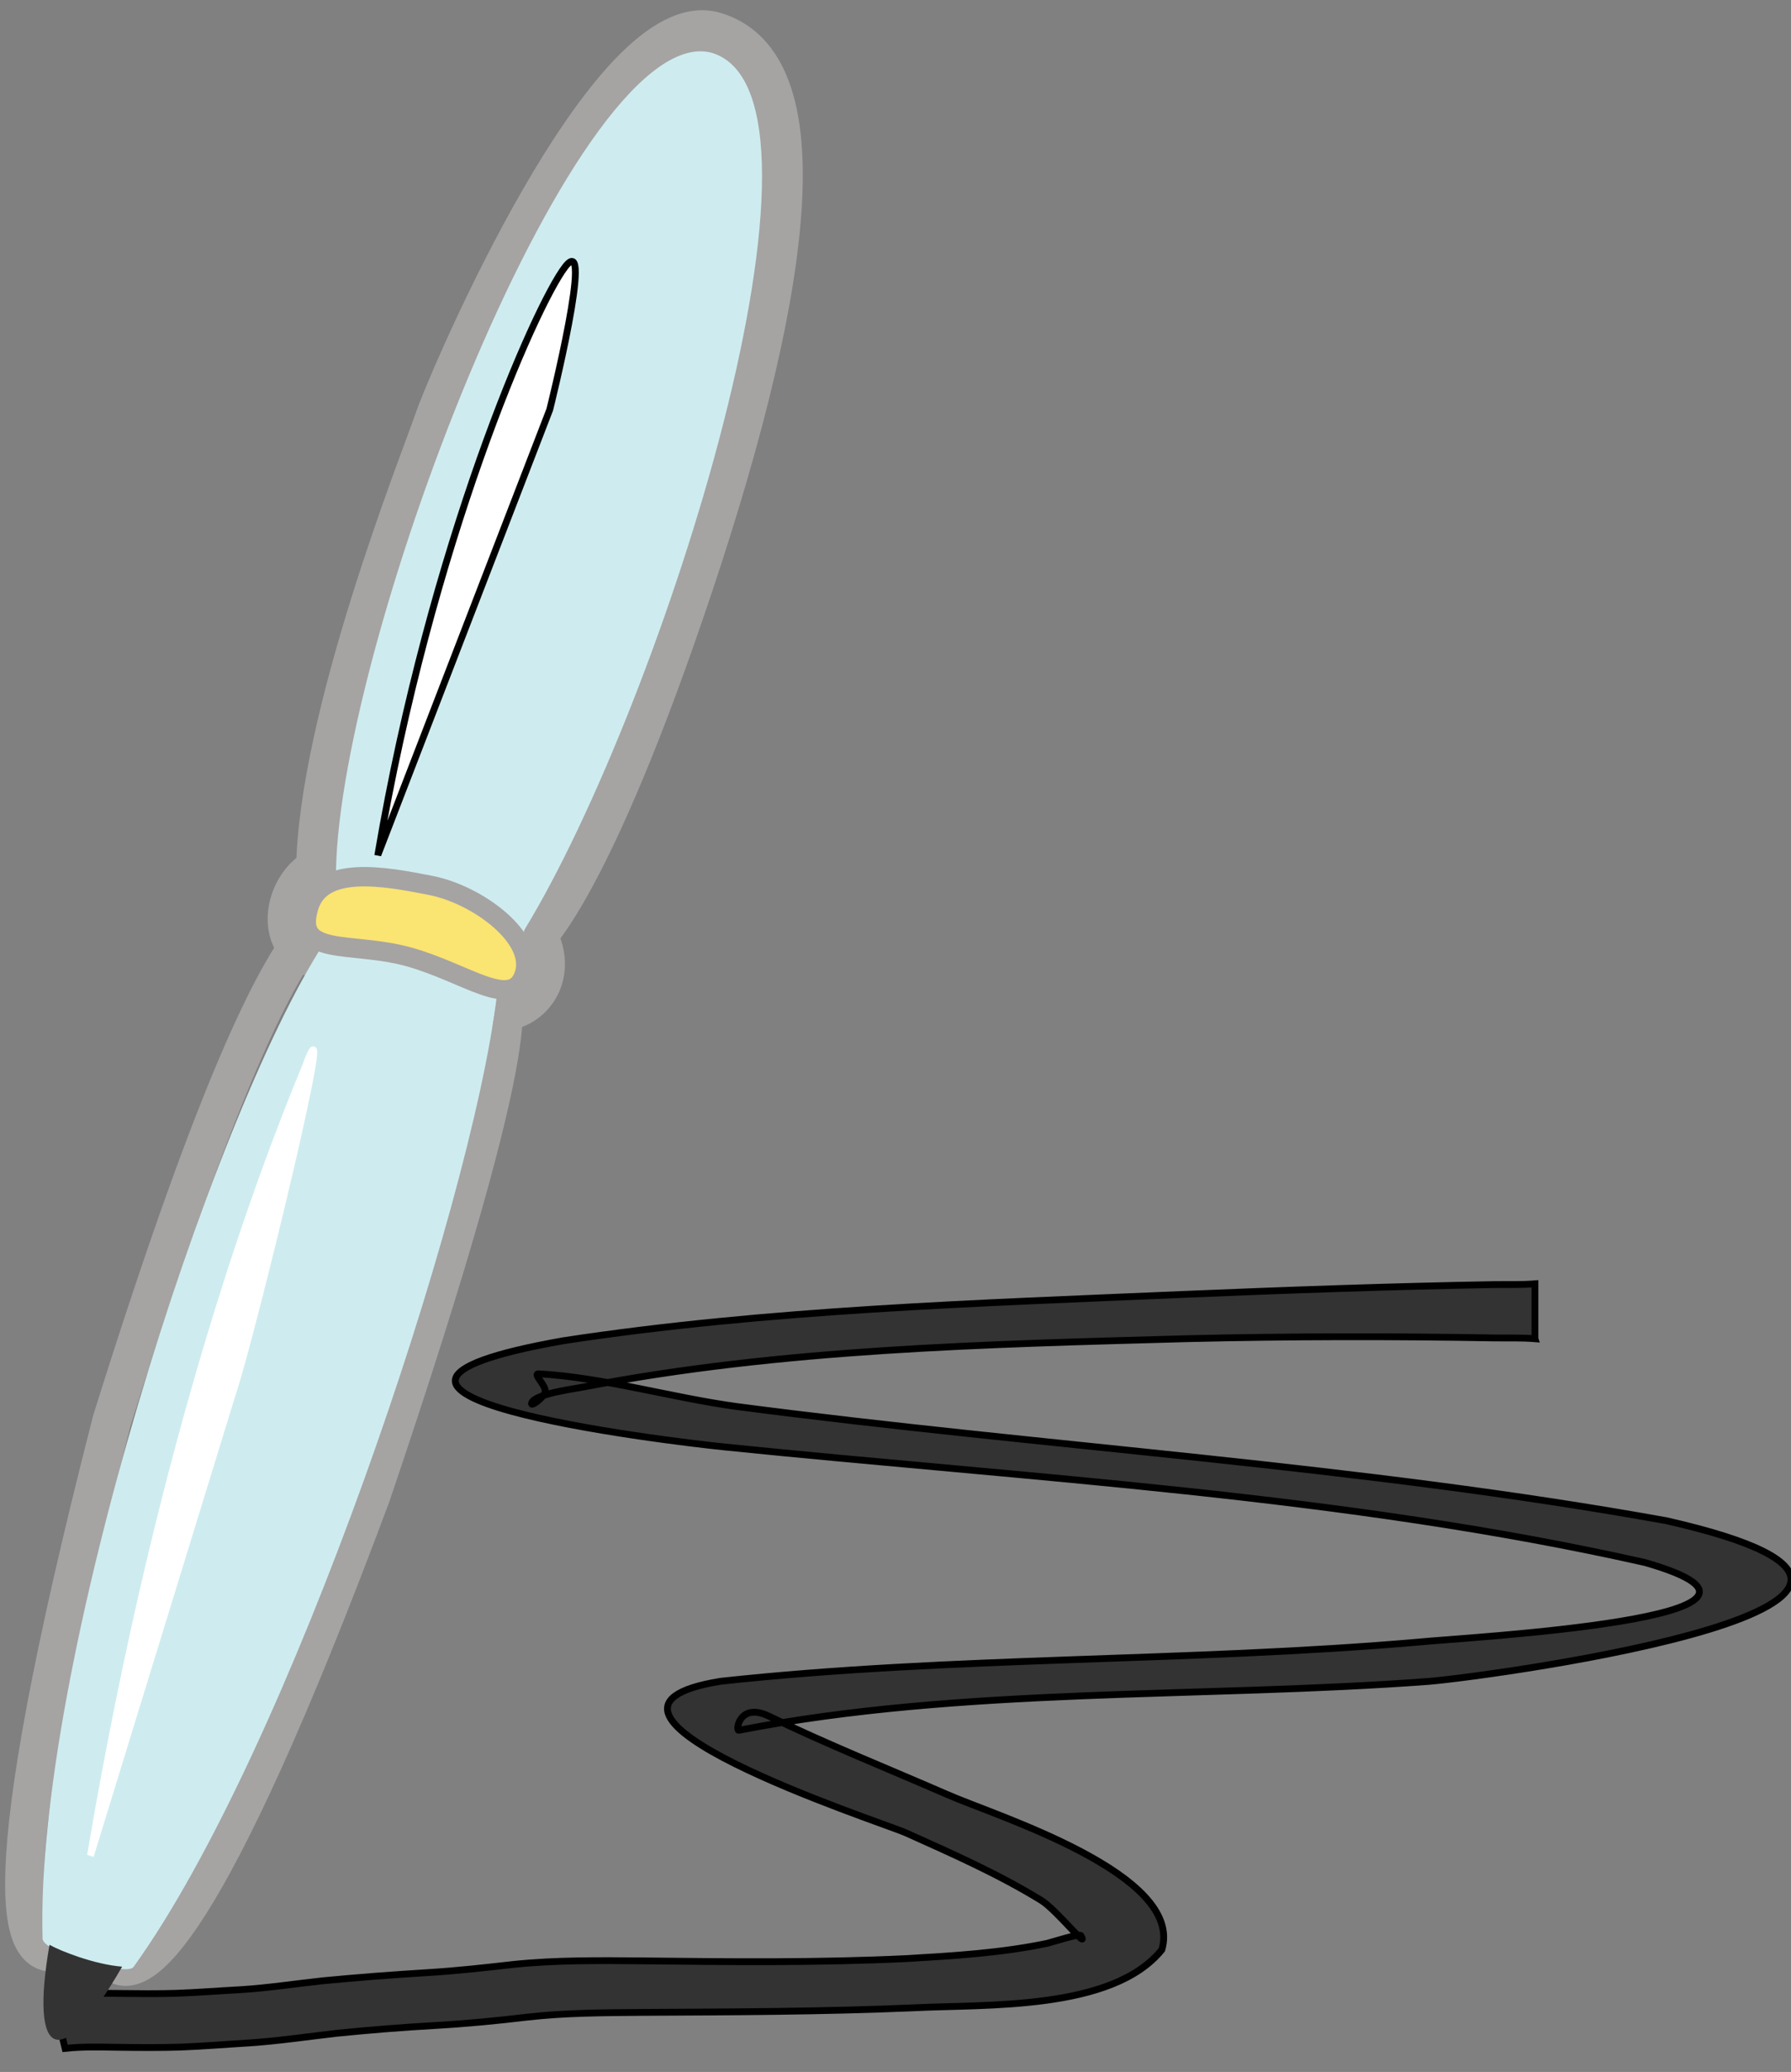
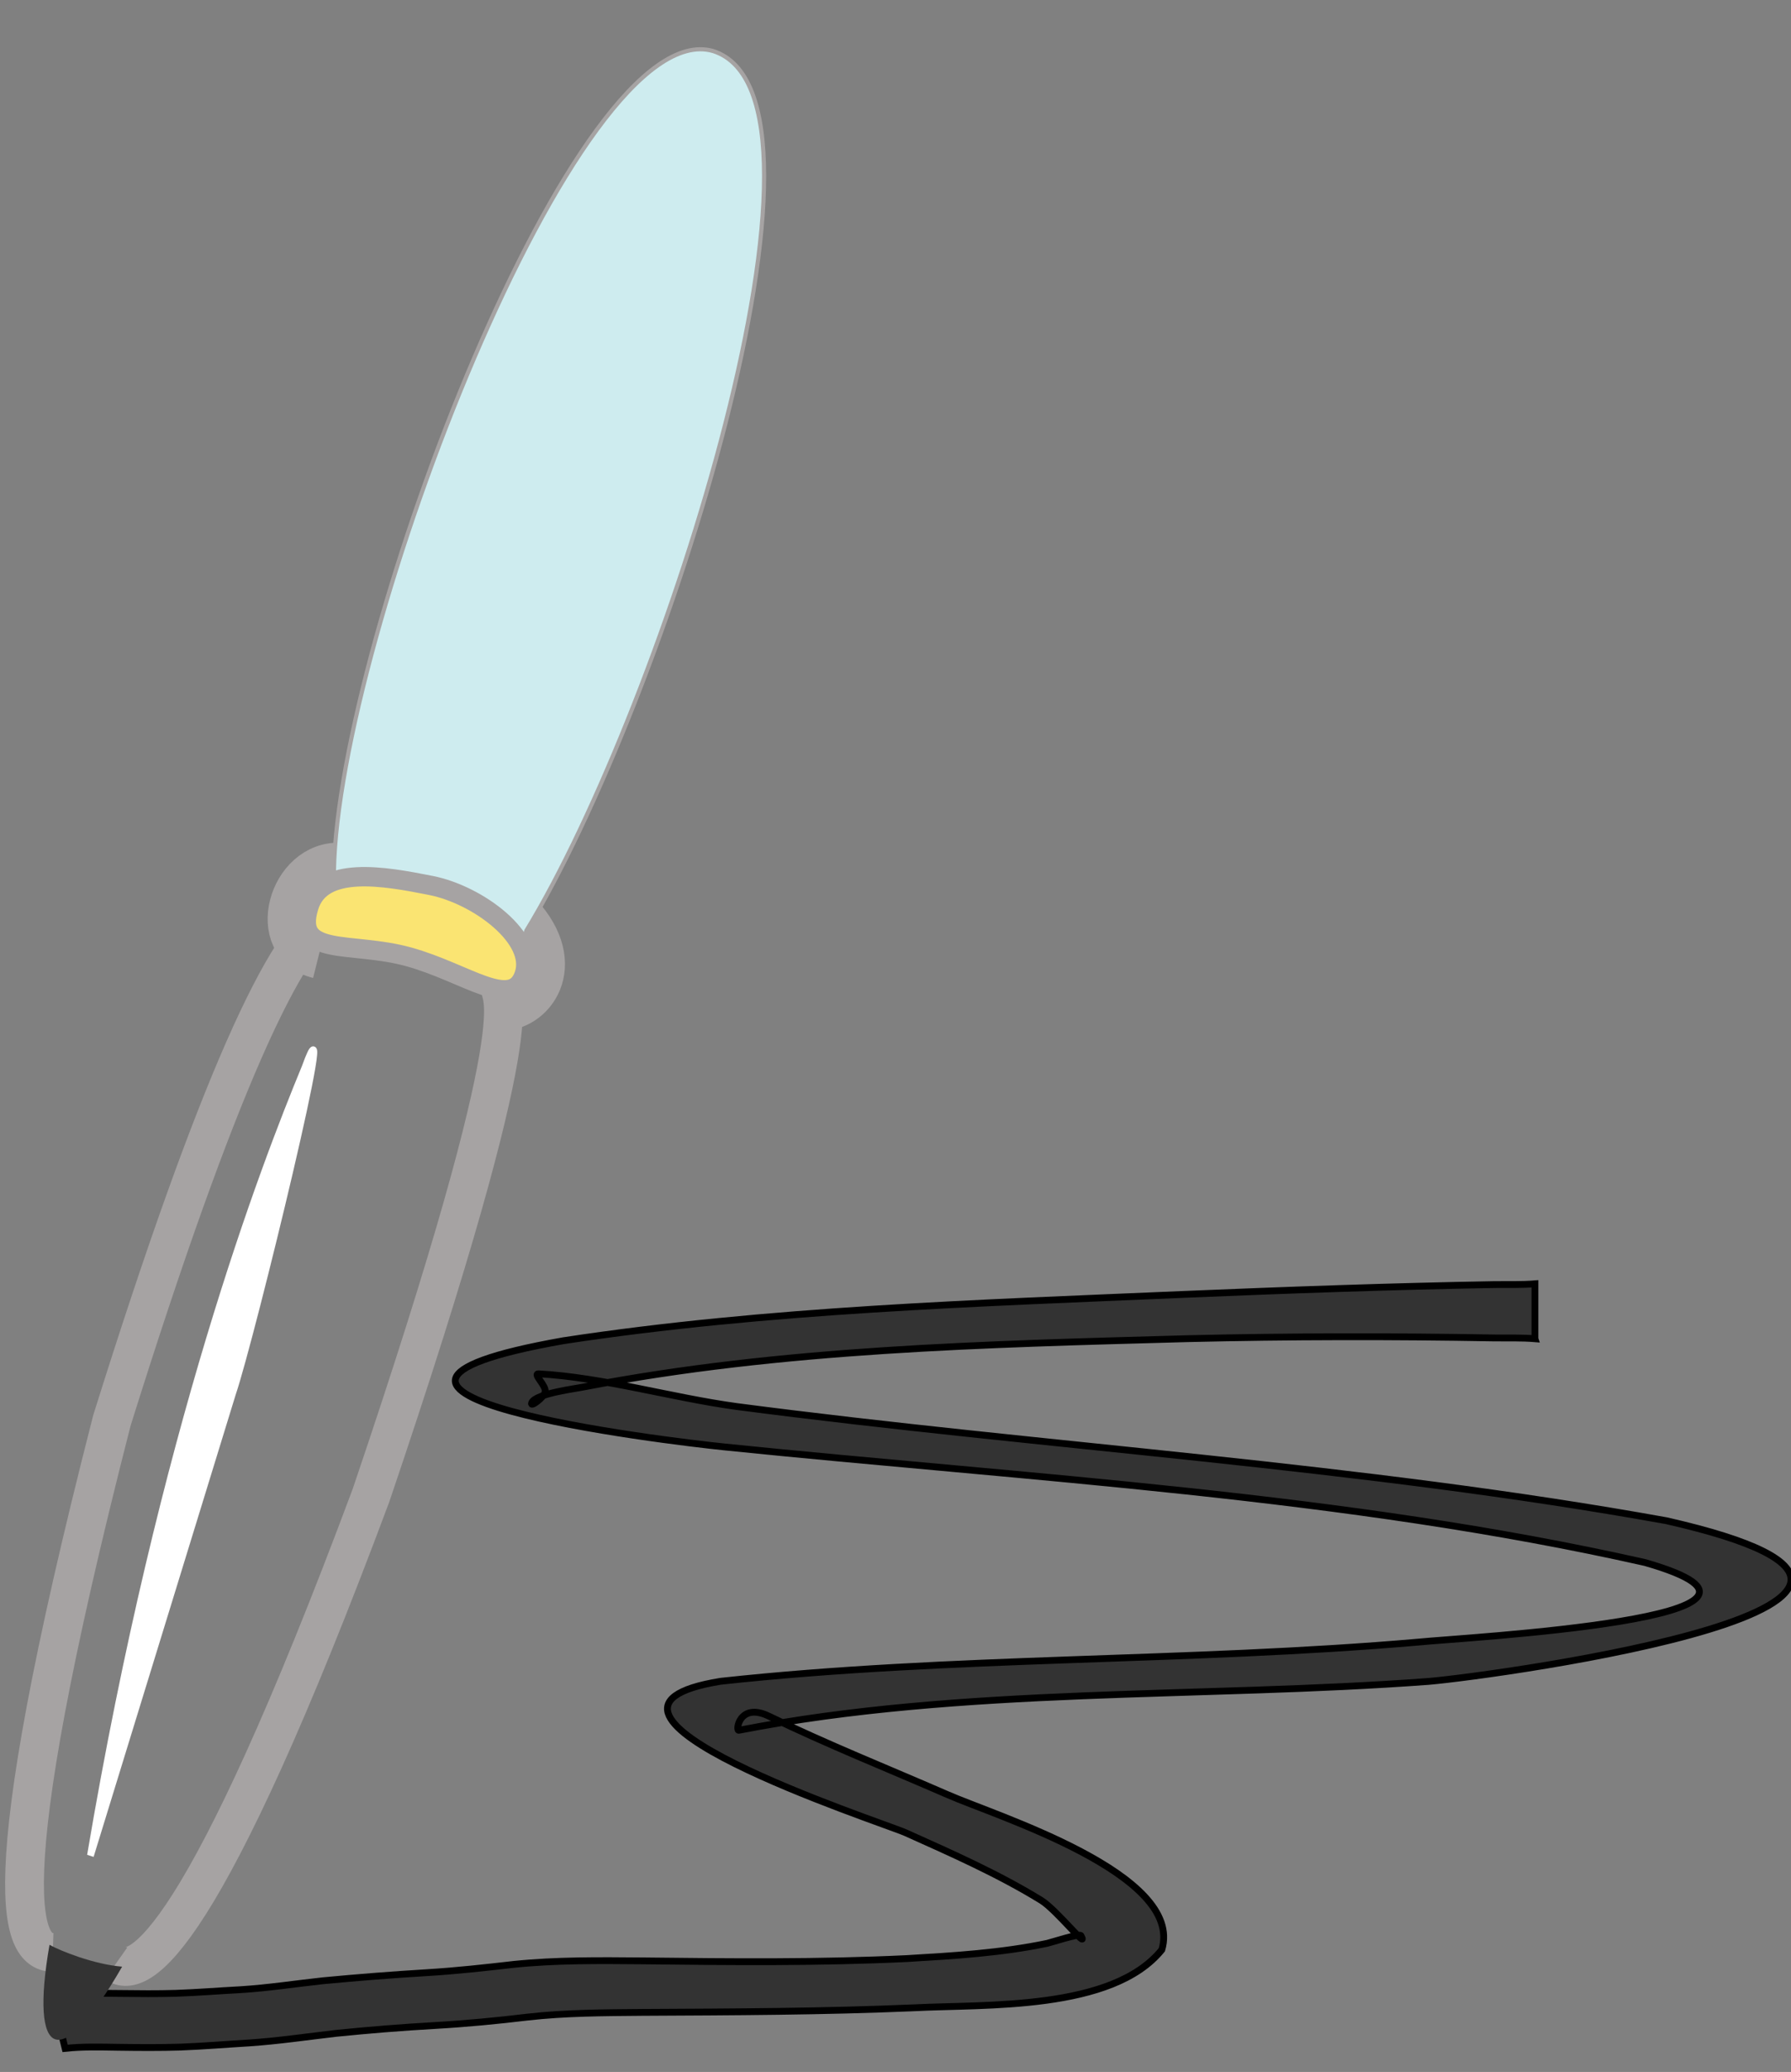
<svg xmlns="http://www.w3.org/2000/svg" width="349.982" height="404.852">
  <rect width="100%" height="100%" fill="#808080" stroke="none" />
  <defs>
    <pattern height="100" width="100" y="0" x="0" patternUnits="userSpaceOnUse" id="gridpattern">
      <image height="100" width="100" y="0" x="0" />
    </pattern>
  </defs>
  <g>
    <title>Layer 1</title>
    <g stroke="null" id="svg_3">
      <path stroke="#a6a3a3" fill="none" fill-opacity="0.75" fill-rule="evenodd" stroke-width="7.581" id="path1911" d="m10.334,381.497c-5.563,-0.157 -12.914,-8.595 11.535,-103.942c20.728,-66.234 34.065,-94.271 42.635,-99.146" />
      <g stroke="null" id="svg_2">
        <path stroke="#a6a3a3" fill="#ceecef" fill-opacity="0" fill-rule="evenodd" stroke-width="7.581" id="path1910" d="m22.673,383.65c4.531,3.184 17.093,-3.654 49.835,-91.492c33.132,-97.736 24.842,-96.643 25.195,-99.701" />
        <path stroke="#a6a3a3" fill="none" fill-opacity="0.75" fill-rule="evenodd" stroke-width="7.581" id="path1914" d="m62.099,187.411c-10.657,-2.645 -5.882,-19.508 4.512,-18.954" />
-         <path stroke="#ceecef" fill="#ceecef" fill-rule="evenodd" stroke-width="0.606pt" id="path1905" d="m63.697,184.458c-22.413,34.558 -56.478,142.021 -54.97,194.141c-0.603,2.258 16.176,7.097 17.088,5.429c30.438,-42.331 65.799,-147.959 70.849,-189.3c-16.275,-10.519 -32.967,-10.27 -32.967,-10.27z" />
        <path stroke="#a6a3a3" fill="none" fill-opacity="0.75" fill-rule="evenodd" stroke-width="7.581" id="path1912" d="m96.724,197.55c7.003,1.07 14.704,-8.005 6.032,-18.359" />
-         <path stroke="#a6a3a3" fill="none" fill-opacity="0.75" fill-rule="evenodd" stroke-width="7.581" id="path1915" d="m61.643,170.119c0.419,-30.253 20.418,-80.107 23.13,-88.055c2.711,-7.948 34.271,-82.077 54.962,-75.909c20.691,6.168 15.761,48.458 -4.055,107.899c-19.816,59.441 -31.179,69.359 -31.179,69.359" />
        <path stroke="#a6a3a3" fill="#ceecef" fill-rule="evenodd" stroke-width="0.606pt" id="path1903" d="m139.334,9.969c-26.672,-7.633 -73.214,114.488 -74.078,160.03c-1.623,6.318 8.773,5.609 19.431,8.317c10.951,2.805 16.689,9.317 18.172,3.518c26.955,-44.197 64.655,-162.934 36.475,-171.865z" />
        <path stroke="#a6a3a3" fill="#fae472" fill-rule="evenodd" stroke-width="3.79" id="path1904" d="m60.342,177.232c-3.017,9.91 8.254,6.606 19.528,9.732c11.274,3.125 20.139,10.565 22.553,3.486c2.415,-7.079 -8.997,-15.6 -18.174,-17.425c-9.177,-1.825 -21.447,-4.068 -23.907,4.207z" />
        <path stroke="#ffffff" fill="#ffffff" fill-rule="evenodd" stroke-width="1pt" id="path1906" d="m17.687,362.529c14.006,-82.91 34.011,-134.804 41.926,-153.958c7.234,-20.02 -10.548,53.054 -14.186,63.717l-27.74,90.24z" />
-         <path fill="#ffffff" fill-rule="evenodd" stroke-width="1pt" id="path1907" d="m73.835,167.061c10.3,-60.741 30.716,-107.227 36.591,-114.905c5.875,-7.678 -2.996,27.876 -2.996,27.876l-33.595,87.03z" />
        <path fill="#333333" fill-rule="nonzero" stroke-width="1pt" id="path1918" d="m299.945,261.58c-2.592,-0.211 -5.236,-0.121 -7.834,-0.149c-20.089,-0.352 -40.131,-0.333 -60.223,0.142c-39.199,1.088 -79.194,1.976 -117.788,9.426c-1.324,0.3 -9.485,1.278 -10.201,3.099c-0.411,1.046 2.422,-1.035 2.641,-2.136c0.243,-1.223 -2.533,-3.591 -1.271,-3.522c12.583,0.693 26.129,4.685 38.692,6.39c60.37,7.9 121.766,11.507 181.68,22.315c70.271,15.96 -32.569,30.188 -46.417,31.391c-44.378,3.3 -91.065,1.048 -134.841,9.553c-0.702,0.213 0.063,-5.565 5.86,-2.76c11.429,5.533 23.275,10.264 34.919,15.335c9.357,4.135 46.284,15.475 41.876,30.307c-9.653,11.96 -34.543,10.628 -48.474,11.346c-17.674,0.752 -35.359,0.804 -53.046,0.894c-7.469,0.067 -14.967,0.078 -22.397,0.914c-6.033,0.724 -12.023,1.3 -18.092,1.646c-6.464,0.364 -12.923,0.886 -19.363,1.537c-5.637,0.654 -11.24,1.481 -16.906,1.87c-4.493,0.264 -8.976,0.644 -13.475,0.812c-4.093,0.128 -8.185,0.096 -12.28,0.038c-3.432,-0.049 -6.861,-0.155 -10.28,0.217l-2.583,-10.404c4.41,-0.409 8.798,-0.389 13.221,-0.331c3.655,0.047 7.308,0.081 10.963,-0.024c4.236,-0.145 8.46,-0.49 12.692,-0.711c5.391,-0.336 10.721,-1.165 16.086,-1.743c6.783,-0.645 13.579,-1.176 20.381,-1.586c5.65,-0.342 11.22,-0.962 16.839,-1.606c8.398,-0.864 16.85,-0.767 25.283,-0.696c17.208,0.203 34.409,0.37 51.605,-0.446c9.143,-0.542 18.434,-1.096 27.415,-2.978c0.665,-0.139 6.488,-2.045 6.606,-1.493c1.64,3.027 -4.8,-5.081 -7.755,-6.898c-8.413,-5.175 -17.542,-9.197 -26.549,-13.241c-4.941,-2.157 -71.688,-23.825 -36.103,-29.574c45.252,-4.921 91.151,-3.727 136.536,-7.673c8.301,-0.861 81.643,-4.748 44.088,-15.532c-58.6,-13.211 -120.189,-16.466 -179.866,-22.583c-11.232,-1.138 -89.41,-10.538 -31.427,-20.766c39.938,-6.08 80.689,-7.302 121.008,-9.035c20.313,-0.85 40.616,-1.571 60.944,-1.927c2.598,-0.028 5.242,0.063 7.834,-0.149l0,10.728z" />
        <path stroke="#a6a3a3" stroke-opacity="0" fill="#333333" fill-rule="evenodd" stroke-width="4.624" id="path1909" d="m9.673,380.005c-3.886,22.369 2.033,25.396 14.192,4.272c-5.478,-0.438 -12.119,-3.09 -14.192,-4.272z" />
      </g>
    </g>
  </g>
</svg>